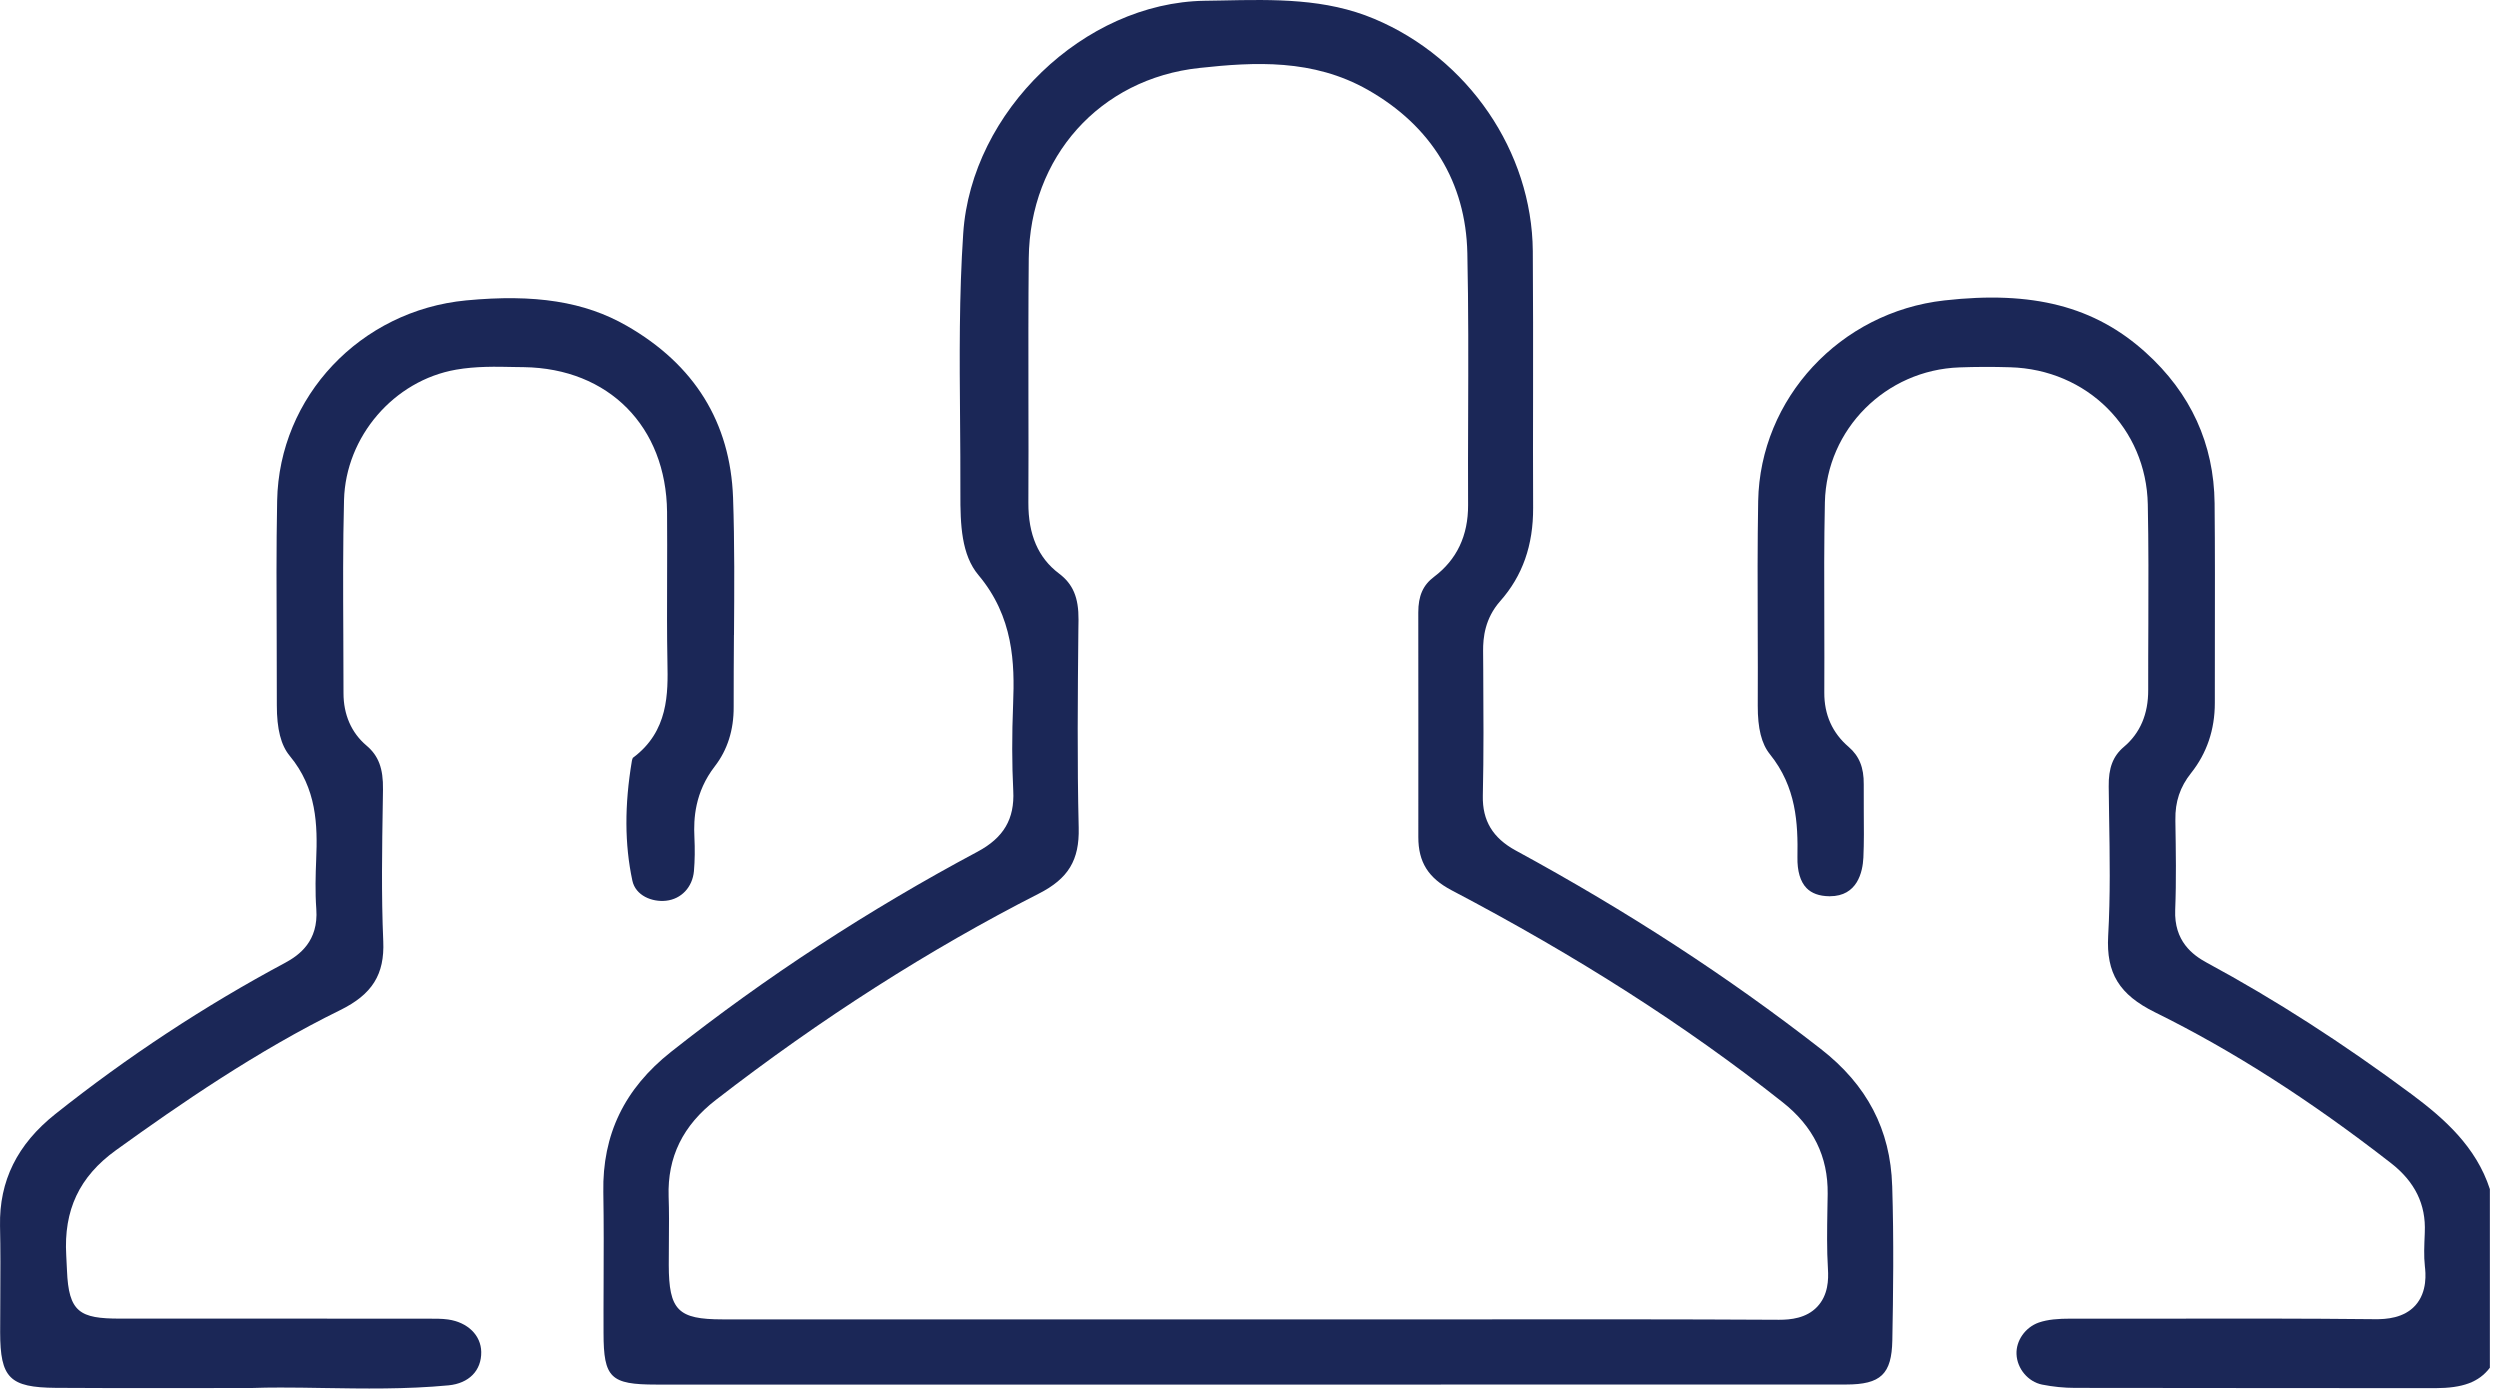
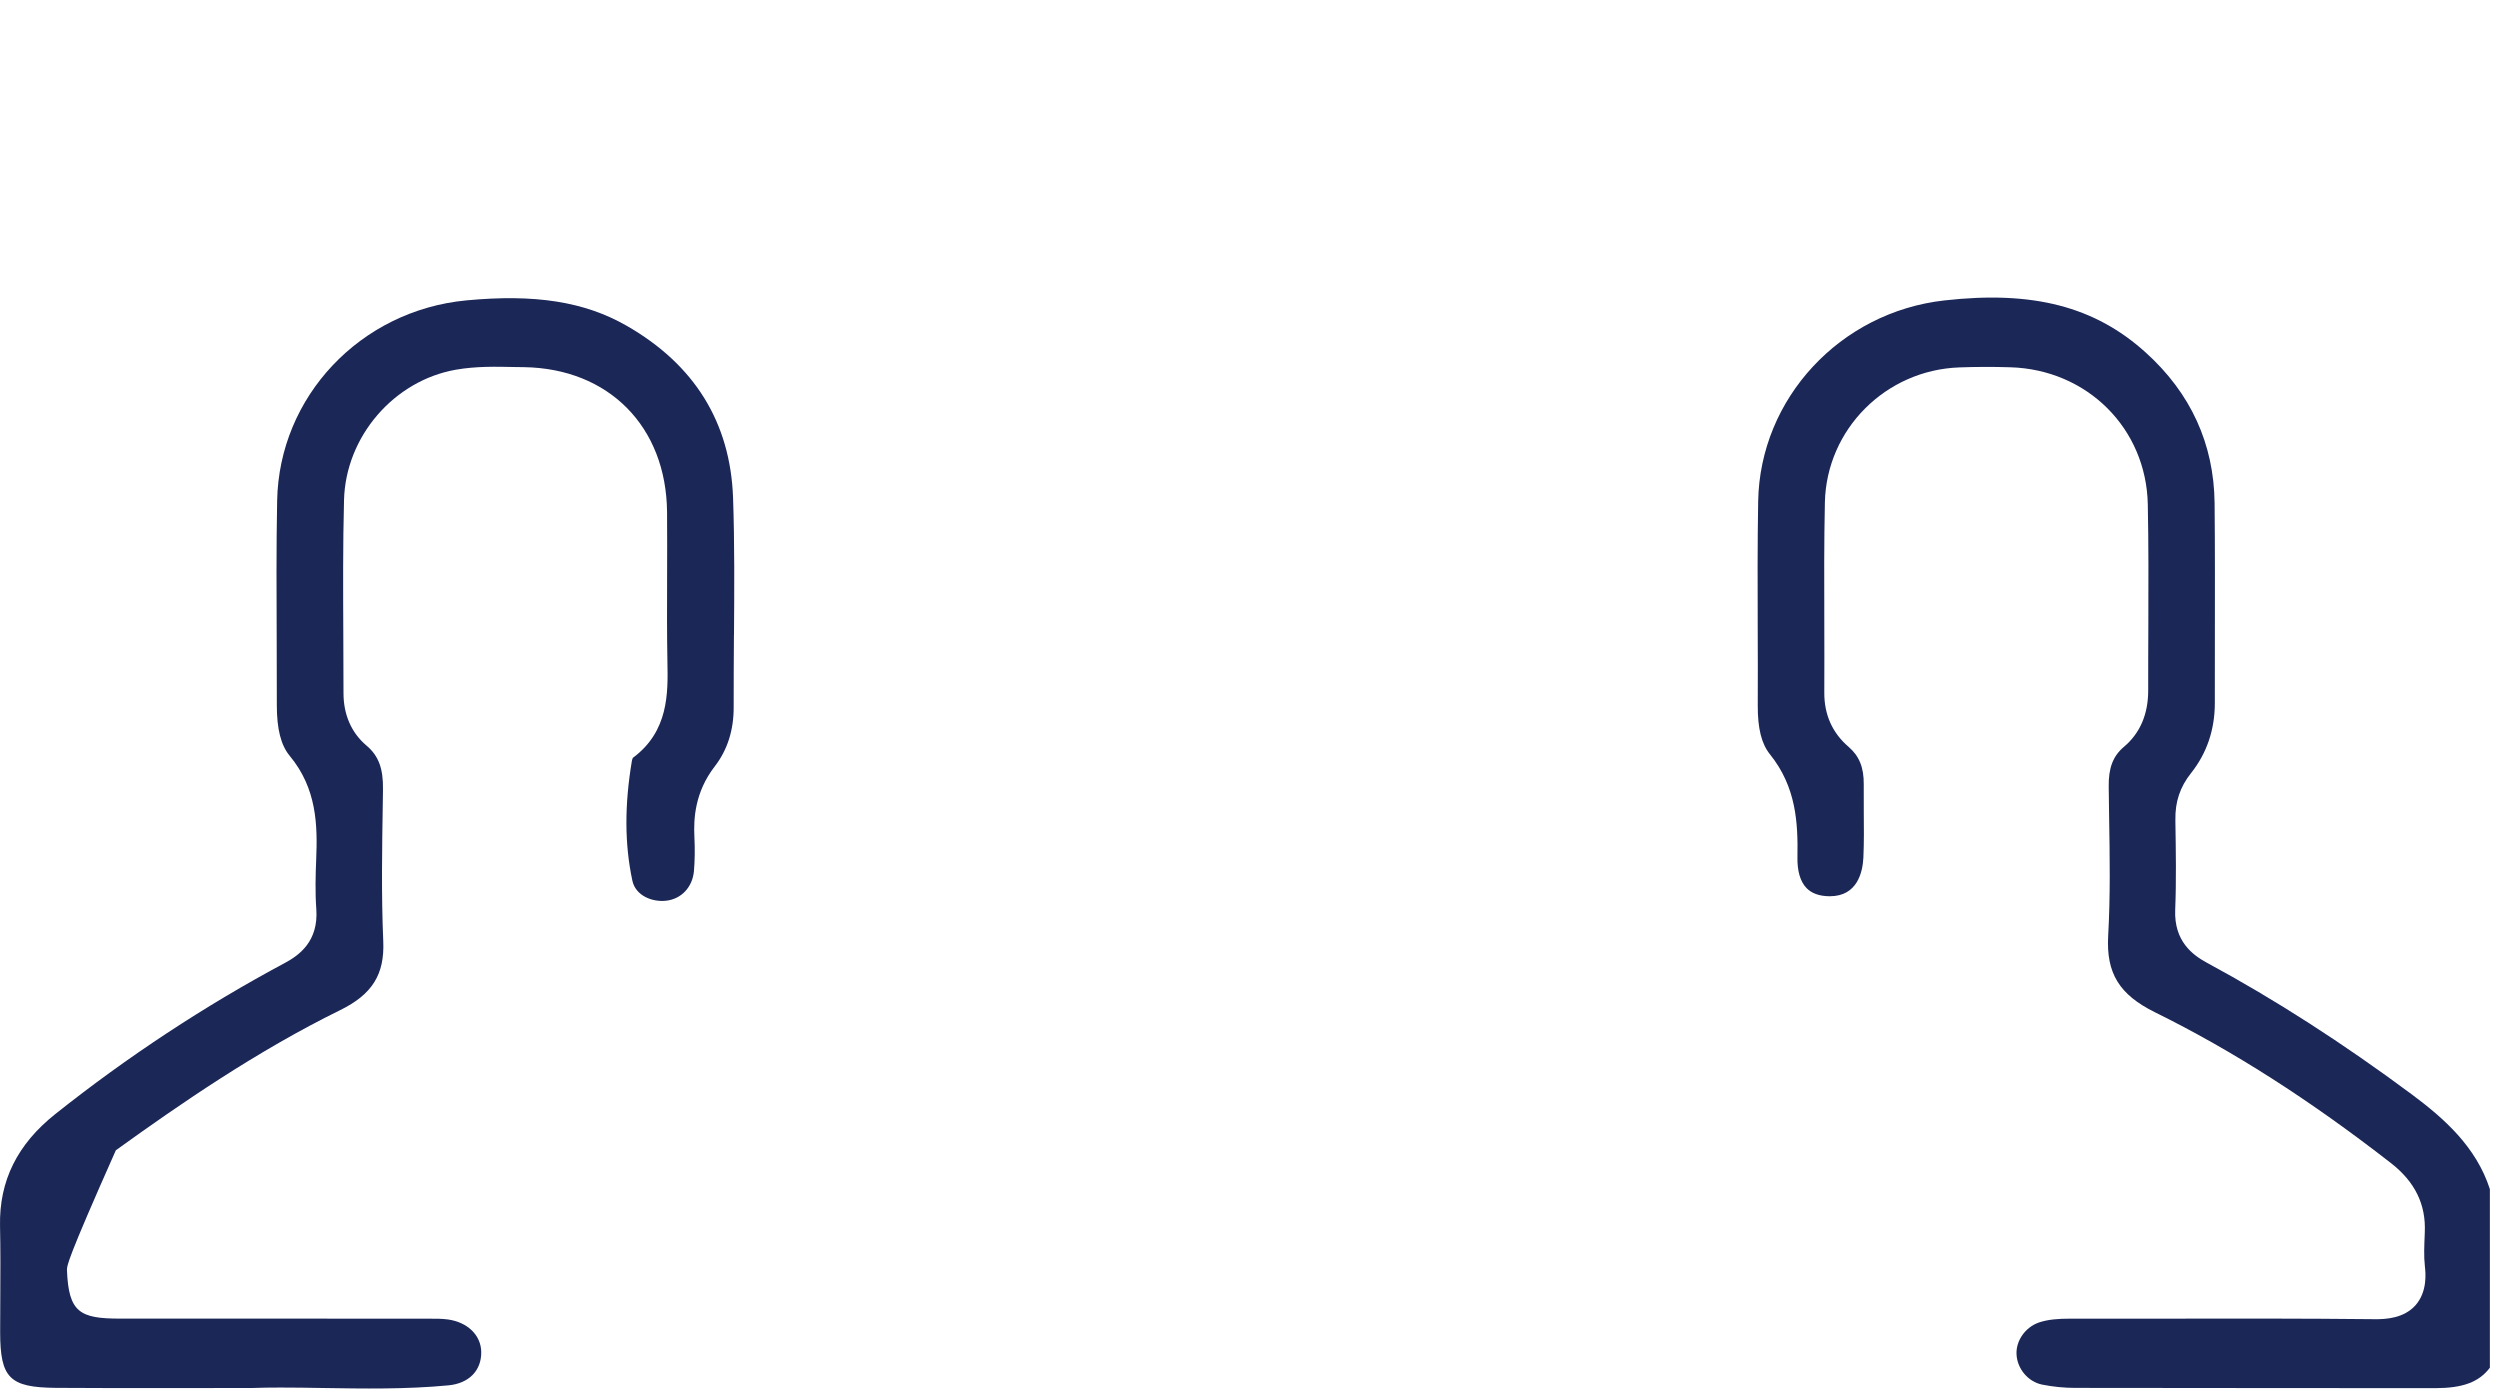
<svg xmlns="http://www.w3.org/2000/svg" width="175" height="98" viewBox="0 0 175 98" fill="none">
  <path d="M174.291 83.245V95.741C173.522 96.755 172.385 97.167 170.473 97.171C162.065 97.158 153.656 97.171 145.249 97.152C144.485 97.152 143.712 97.074 142.948 96.922C141.967 96.723 141.198 95.811 141.156 94.792C141.115 93.842 141.772 92.911 142.712 92.579C143.356 92.358 144.078 92.305 144.953 92.305H144.981C147.161 92.309 149.346 92.305 151.526 92.305C156.342 92.296 161.322 92.292 166.213 92.343C167.059 92.356 168.273 92.264 169.074 91.38C169.94 90.417 169.791 89.074 169.741 88.635C169.662 87.931 169.699 87.18 169.731 86.388L169.735 86.259C169.823 84.309 169.044 82.721 167.365 81.415C161.666 76.981 156.267 73.532 150.855 70.863C148.349 69.626 147.428 68.127 147.572 65.511C147.73 62.719 147.683 59.894 147.638 57.164C147.629 56.46 147.616 55.757 147.61 55.057C147.591 53.756 147.91 52.927 148.67 52.283C149.809 51.324 150.384 49.982 150.374 48.291C150.37 46.758 150.378 45.227 150.384 43.699C150.393 40.954 150.402 38.117 150.346 35.315C150.245 29.991 146.101 25.86 140.706 25.709C139.484 25.671 138.289 25.677 137.165 25.718C131.999 25.898 127.859 30.047 127.742 35.157C127.682 37.95 127.692 40.778 127.701 43.514C127.705 45.167 127.71 46.824 127.701 48.481C127.692 50.027 128.266 51.309 129.405 52.283C130.146 52.921 130.475 53.728 130.462 54.903C130.458 55.541 130.462 56.175 130.465 56.815C130.475 57.875 130.484 58.977 130.437 60.033C130.387 61.047 130.015 62.737 128.09 62.737H128.039C127.345 62.728 126.812 62.533 126.455 62.163C126.02 61.715 125.802 60.968 125.821 60.005C125.862 57.62 125.748 55.098 123.89 52.791C123.306 52.065 123.038 50.99 123.043 49.402C123.053 47.616 123.047 45.828 123.04 44.041C123.03 41.1 123.021 38.064 123.072 35.082C123.201 27.893 128.803 21.85 136.105 21.03C142.29 20.33 146.628 21.452 150.188 24.665C153.356 27.521 154.979 31.077 155.022 35.23C155.054 38.522 155.045 41.879 155.041 45.12C155.038 46.48 155.038 47.847 155.038 49.207C155.038 51.082 154.476 52.73 153.375 54.114C152.605 55.083 152.255 56.119 152.277 57.384V57.494C152.309 59.536 152.346 61.643 152.264 63.693C152.176 65.883 153.486 66.851 154.476 67.388C159.264 69.975 163.959 72.995 168.829 76.609C171.097 78.3 173.329 80.27 174.291 83.239V83.245Z" fill="#1B2757" />
-   <path d="M132.452 83.005C132.332 79.083 130.698 75.949 127.457 73.427C120.937 68.352 113.951 63.805 106.095 59.532C104.493 58.658 103.763 57.444 103.798 55.713C103.864 52.782 103.845 49.793 103.827 46.899L103.817 45.557C103.813 44.649 103.934 43.303 105.013 42.08C106.578 40.312 107.332 38.173 107.319 35.542C107.306 32.885 107.31 30.231 107.315 27.574C107.319 24.295 107.319 20.906 107.296 17.573C107.24 10.615 102.778 4.083 96.195 1.318C92.788 -0.113 89.238 -0.044 85.477 0.035C85.093 0.039 84.704 0.048 84.319 0.054C75.894 0.189 67.995 7.791 67.426 16.331C67.135 20.664 67.167 25.101 67.205 29.387C67.218 31.104 67.233 32.826 67.227 34.544C67.218 36.752 67.306 38.845 68.492 40.256C70.947 43.178 71.033 46.437 70.919 49.265C70.83 51.493 70.836 53.484 70.928 55.359C71.029 57.331 70.256 58.641 68.428 59.619C60.794 63.693 53.577 68.407 46.969 73.633C43.71 76.212 42.16 79.421 42.233 83.444C42.27 85.615 42.261 87.818 42.252 89.948C42.248 91.069 42.242 92.195 42.248 93.319C42.252 96.449 42.734 96.92 45.928 96.92H98.842C108.968 96.92 119.093 96.924 129.219 96.916C131.658 96.916 132.418 96.19 132.463 93.82C132.524 90.616 132.574 86.829 132.454 83.005H132.452ZM127.207 91.472C126.443 92.283 125.332 92.384 124.544 92.384H124.488C117.451 92.343 110.293 92.352 103.367 92.356H96.172L78.037 92.36C68.884 92.36 59.73 92.36 50.578 92.356C47.454 92.356 46.823 91.718 46.814 88.55C46.814 87.998 46.818 87.448 46.823 86.897C46.833 85.865 46.842 84.789 46.804 83.754C46.716 80.995 47.799 78.781 50.115 76.99C57.452 71.31 65.06 66.453 72.713 62.556C74.782 61.505 75.565 60.208 75.509 57.945C75.398 53.319 75.443 48.626 75.486 44.082L75.496 43.388C75.509 41.828 75.111 40.883 74.126 40.143C72.677 39.051 71.977 37.43 71.986 35.189C71.999 32.772 71.996 30.361 71.99 27.944C71.986 24.712 71.981 21.374 72.013 18.082C72.082 10.989 76.989 5.507 83.953 4.758C87.819 4.336 91.912 4.111 95.75 6.291C100.199 8.819 102.607 12.768 102.714 17.718C102.796 21.524 102.783 25.39 102.77 29.13C102.761 31.203 102.757 33.279 102.766 35.356C102.776 37.49 101.974 39.181 100.387 40.374C99.61 40.958 99.28 41.708 99.28 42.874C99.289 48.109 99.283 53.351 99.283 58.592C99.28 60.347 99.978 61.458 101.612 62.319C110.442 66.958 118.019 71.805 124.769 77.144C126.931 78.848 127.969 80.954 127.937 83.575C127.933 83.945 127.928 84.311 127.918 84.682C127.896 86.052 127.871 87.469 127.956 88.826C128.003 89.577 127.975 90.659 127.205 91.474L127.207 91.472Z" fill="#1B2757" />
-   <path d="M51.376 44.446C51.366 46.122 51.353 47.803 51.357 49.483C51.366 51.099 50.922 52.497 50.038 53.64C48.63 55.46 48.548 57.329 48.608 58.575C48.649 59.431 48.64 60.242 48.576 60.977C48.474 62.103 47.692 62.936 46.622 63.051C45.645 63.158 44.489 62.694 44.265 61.643C43.723 59.102 43.71 56.361 44.233 53.255C44.243 53.186 44.275 53.103 44.299 53.05C46.808 51.194 46.763 48.519 46.72 46.364C46.682 44.396 46.692 42.391 46.697 40.451C46.701 38.908 46.707 37.371 46.694 35.835C46.637 29.858 42.61 25.787 36.665 25.701L36.031 25.692C34.693 25.663 33.308 25.635 31.925 25.877C27.573 26.637 24.197 30.558 24.082 34.998C24 38.137 24.017 41.322 24.032 44.401C24.041 45.771 24.045 47.143 24.045 48.507C24.041 50.025 24.601 51.3 25.651 52.187C26.498 52.9 26.832 53.79 26.809 55.267L26.796 56.16C26.745 59.345 26.689 62.636 26.828 65.886C26.929 68.21 26.055 69.604 23.818 70.706C17.993 73.567 12.609 77.275 8.109 80.52C5.553 82.367 4.451 84.705 4.637 87.882C4.66 88.28 4.675 88.623 4.688 88.924C4.804 91.859 5.581 92.303 8.392 92.303H9.1C12.527 92.307 15.957 92.307 19.382 92.303C22.808 92.303 26.233 92.303 29.66 92.307H29.96C30.459 92.307 30.938 92.303 31.364 92.363C32.739 92.558 33.67 93.471 33.687 94.636C33.706 95.942 32.826 96.835 31.399 96.974C28.414 97.257 25.451 97.205 22.589 97.16C21.566 97.141 20.575 97.128 19.622 97.128C18.941 97.128 18.284 97.137 17.64 97.16C15.983 97.16 14.422 97.16 12.932 97.164C9.644 97.167 6.807 97.173 3.909 97.15C0.672 97.122 0.015 96.466 0.011 93.257C0.011 92.446 0.015 91.631 0.021 90.821C0.03 89.177 0.04 87.478 0.002 85.803C-0.058 82.663 1.205 80.103 3.877 77.979C8.923 73.969 14.332 70.405 19.952 67.401C20.965 66.855 22.3 65.877 22.142 63.642C22.054 62.439 22.091 61.212 22.133 60.174C22.234 57.753 22.18 55.201 20.281 52.91C19.665 52.165 19.378 51.039 19.378 49.369C19.378 47.892 19.374 46.419 19.369 44.942C19.355 41.697 19.337 38.34 19.4 35.052C19.535 27.76 25.225 21.738 32.632 21.028C37.457 20.57 40.925 21.116 43.864 22.802C48.619 25.525 51.122 29.574 51.314 34.834C51.425 38.025 51.402 41.284 51.38 44.441L51.376 44.446Z" fill="#1B2757" />
+   <path d="M51.376 44.446C51.366 46.122 51.353 47.803 51.357 49.483C51.366 51.099 50.922 52.497 50.038 53.64C48.63 55.46 48.548 57.329 48.608 58.575C48.649 59.431 48.64 60.242 48.576 60.977C48.474 62.103 47.692 62.936 46.622 63.051C45.645 63.158 44.489 62.694 44.265 61.643C43.723 59.102 43.71 56.361 44.233 53.255C44.243 53.186 44.275 53.103 44.299 53.05C46.808 51.194 46.763 48.519 46.72 46.364C46.682 44.396 46.692 42.391 46.697 40.451C46.701 38.908 46.707 37.371 46.694 35.835C46.637 29.858 42.61 25.787 36.665 25.701L36.031 25.692C34.693 25.663 33.308 25.635 31.925 25.877C27.573 26.637 24.197 30.558 24.082 34.998C24 38.137 24.017 41.322 24.032 44.401C24.041 45.771 24.045 47.143 24.045 48.507C24.041 50.025 24.601 51.3 25.651 52.187C26.498 52.9 26.832 53.79 26.809 55.267L26.796 56.16C26.745 59.345 26.689 62.636 26.828 65.886C26.929 68.21 26.055 69.604 23.818 70.706C17.993 73.567 12.609 77.275 8.109 80.52C4.66 88.28 4.675 88.623 4.688 88.924C4.804 91.859 5.581 92.303 8.392 92.303H9.1C12.527 92.307 15.957 92.307 19.382 92.303C22.808 92.303 26.233 92.303 29.66 92.307H29.96C30.459 92.307 30.938 92.303 31.364 92.363C32.739 92.558 33.67 93.471 33.687 94.636C33.706 95.942 32.826 96.835 31.399 96.974C28.414 97.257 25.451 97.205 22.589 97.16C21.566 97.141 20.575 97.128 19.622 97.128C18.941 97.128 18.284 97.137 17.64 97.16C15.983 97.16 14.422 97.16 12.932 97.164C9.644 97.167 6.807 97.173 3.909 97.15C0.672 97.122 0.015 96.466 0.011 93.257C0.011 92.446 0.015 91.631 0.021 90.821C0.03 89.177 0.04 87.478 0.002 85.803C-0.058 82.663 1.205 80.103 3.877 77.979C8.923 73.969 14.332 70.405 19.952 67.401C20.965 66.855 22.3 65.877 22.142 63.642C22.054 62.439 22.091 61.212 22.133 60.174C22.234 57.753 22.18 55.201 20.281 52.91C19.665 52.165 19.378 51.039 19.378 49.369C19.378 47.892 19.374 46.419 19.369 44.942C19.355 41.697 19.337 38.34 19.4 35.052C19.535 27.76 25.225 21.738 32.632 21.028C37.457 20.57 40.925 21.116 43.864 22.802C48.619 25.525 51.122 29.574 51.314 34.834C51.425 38.025 51.402 41.284 51.38 44.441L51.376 44.446Z" fill="#1B2757" />
</svg>